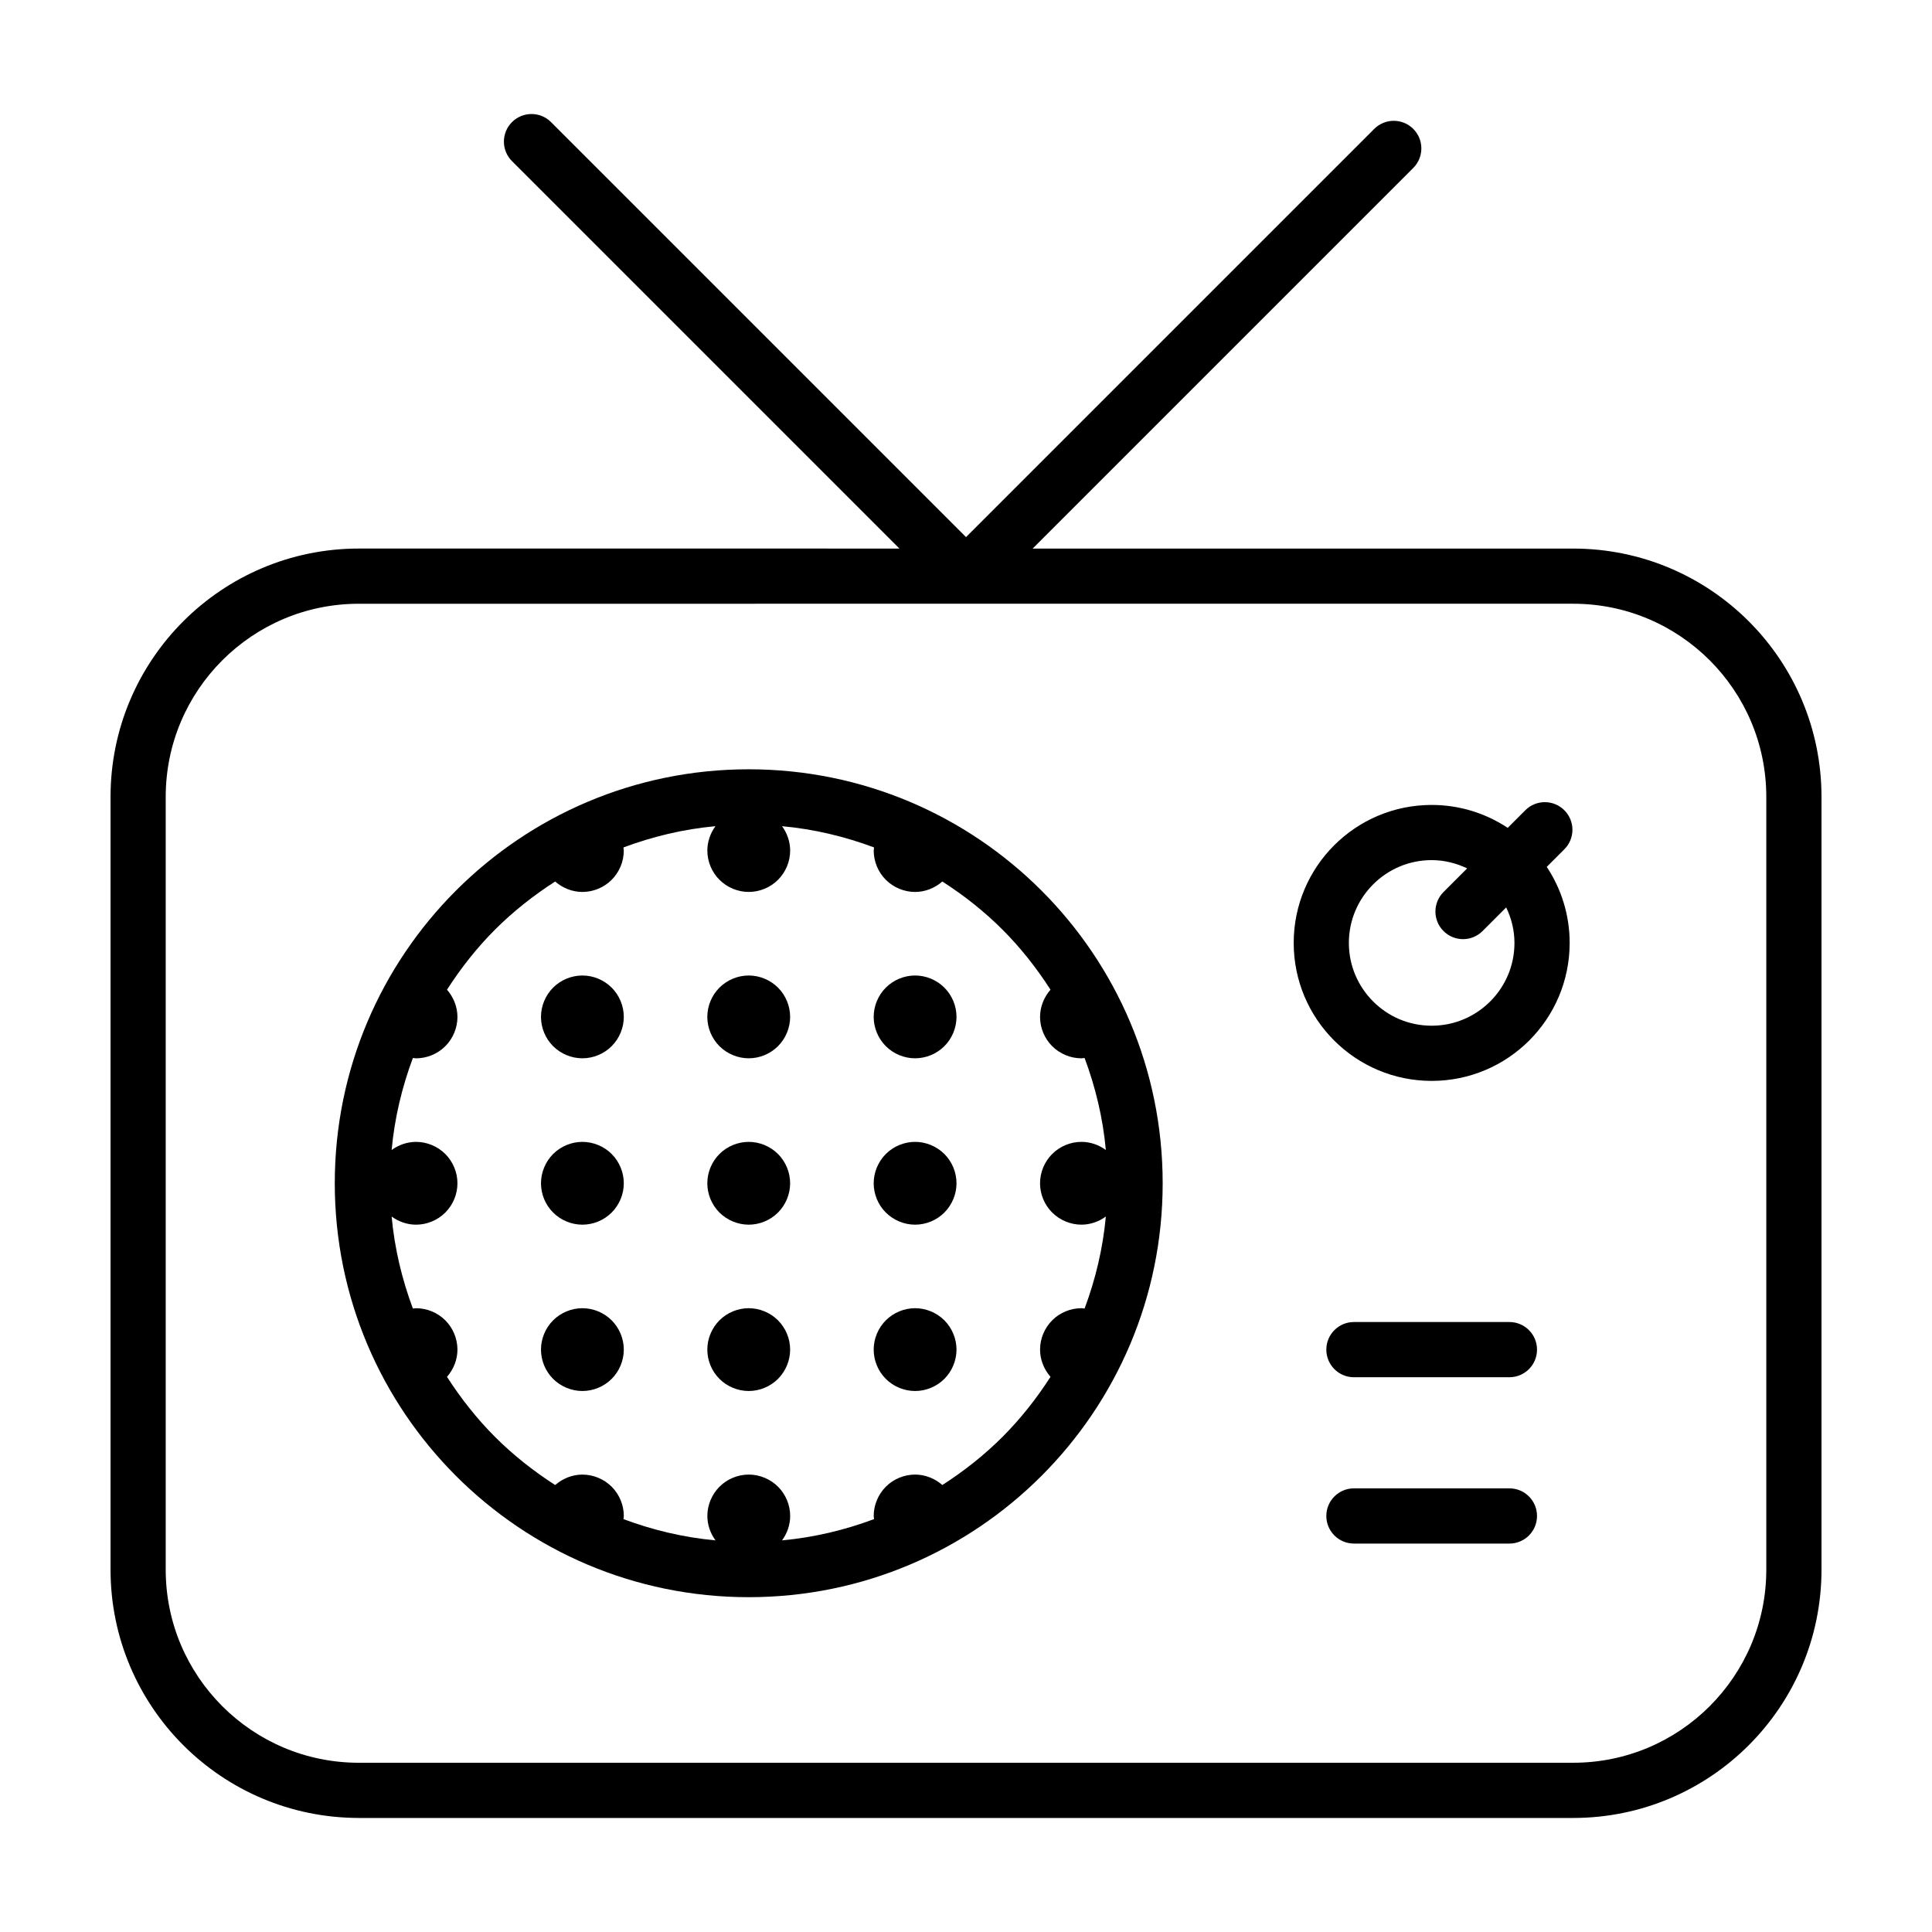
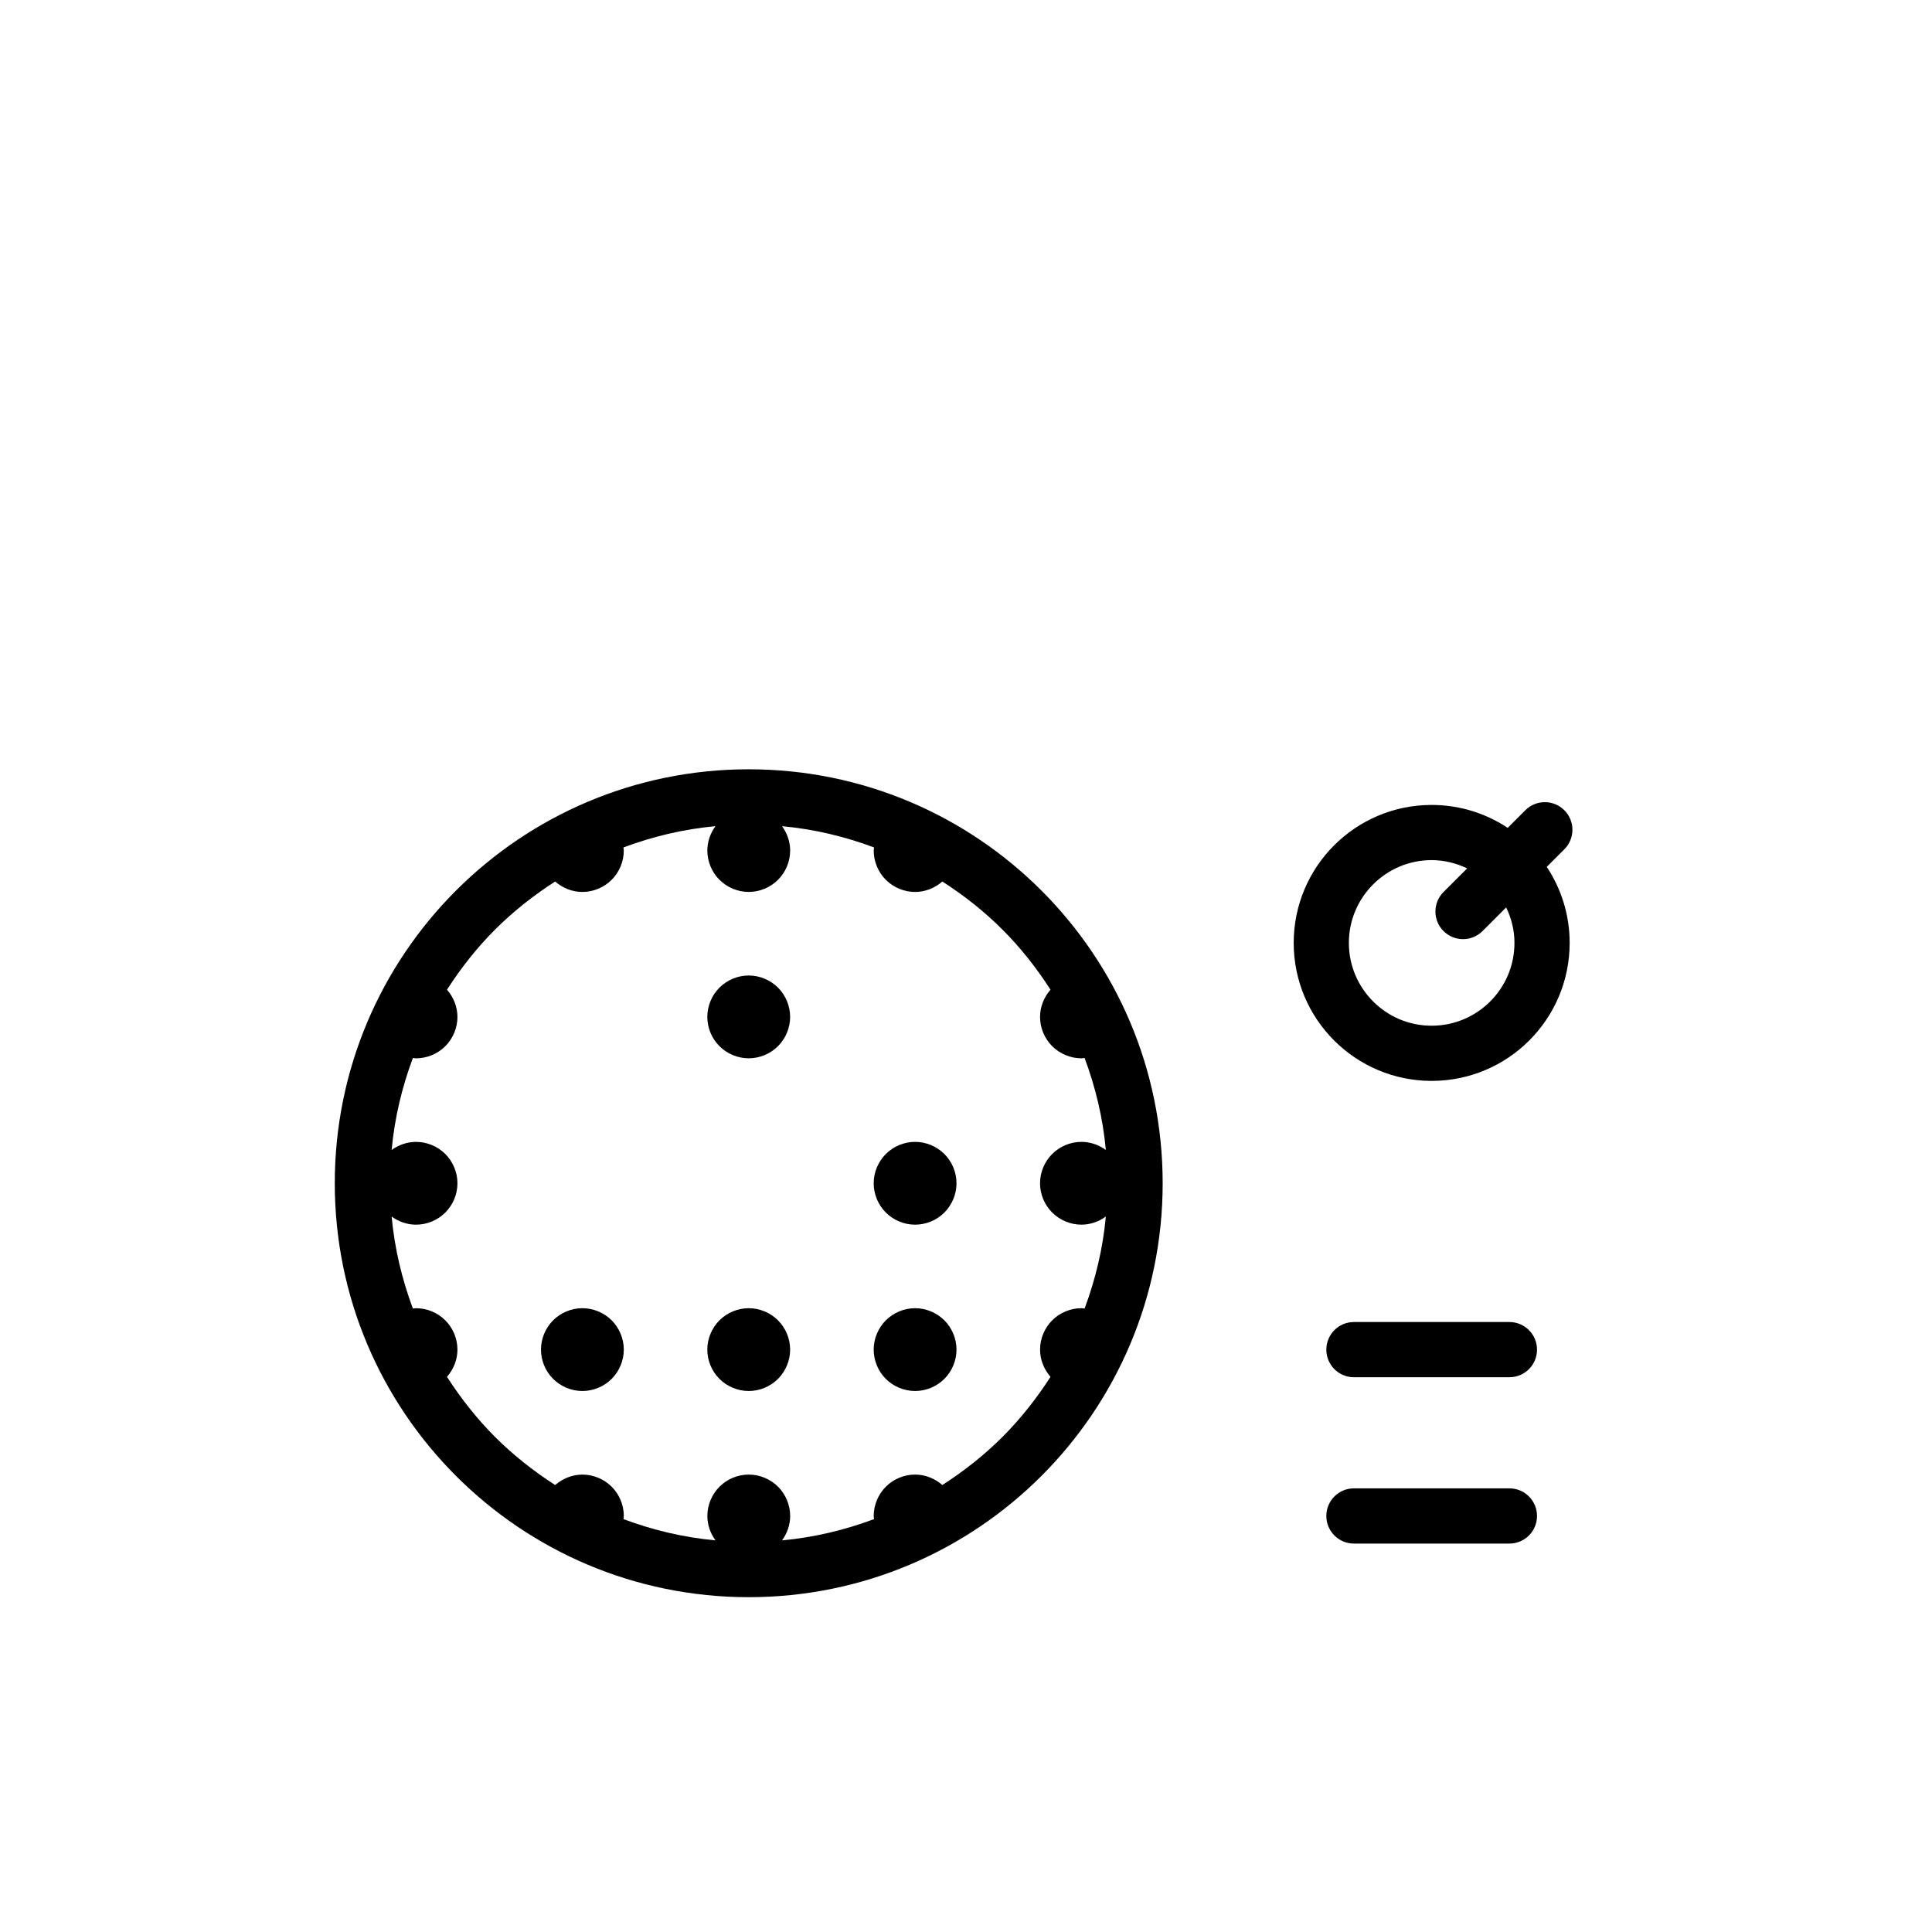
<svg xmlns="http://www.w3.org/2000/svg" fill="#000000" width="800px" height="800px" version="1.1" viewBox="144 144 512 512">
  <g>
-     <path d="m239.11 625.78h321.79c36.352-0.004 65.812-29.465 65.816-65.816v-204.77c-0.004-36.355-29.461-65.816-65.816-65.816l-143.24-0.004 100.87-100.87c2.856-2.856 2.856-7.488 0-10.344-2.856-2.856-7.488-2.856-10.344 0l-108.18 108.18-109.98-109.98c-2.856-2.856-7.488-2.856-10.344 0s-2.856 7.488 0 10.344l102.67 102.67-143.24-0.004c-36.352 0-65.816 29.465-65.82 65.82v204.77c0.004 36.352 29.469 65.812 65.82 65.816zm-51.195-270.59c0.004-14.16 5.719-26.914 14.992-36.199 9.285-9.273 22.043-14.988 36.199-14.992l160.9-0.004h160.89c14.156 0.004 26.914 5.719 36.199 14.992 9.273 9.289 14.988 22.043 14.992 36.199v204.77c-0.004 14.156-5.719 26.91-14.992 36.199-9.285 9.273-22.043 14.992-36.199 14.992l-321.79 0.004c-14.16-0.004-26.914-5.719-36.199-14.992-9.273-9.285-14.988-22.035-14.992-36.199v-204.77z" />
    <path d="m523.41 430.45c20.199-0.004 36.562-16.367 36.566-36.566 0-7.453-2.242-14.375-6.07-20.152l4.664-4.664c2.856-2.856 2.856-7.488 0-10.344-2.856-2.856-7.488-2.856-10.344 0l-4.664 4.664c-5.777-3.828-12.699-6.066-20.152-6.07-20.199 0.004-36.562 16.367-36.566 36.566 0.008 20.199 16.371 36.562 36.566 36.566zm-15.516-52.078c3.996-3.981 9.43-6.422 15.512-6.43 3.394 0 6.551 0.828 9.406 2.191l-6.266 6.266c-2.856 2.856-2.856 7.488 0 10.344 2.856 2.856 7.488 2.856 10.344 0l6.266-6.266c1.367 2.856 2.191 6.012 2.191 9.406-0.004 6.082-2.445 11.523-6.43 15.512-3.996 3.981-9.43 6.422-15.512 6.43-6.082-0.004-11.523-2.445-15.512-6.43-3.981-3.996-6.422-9.43-6.43-15.512 0.012-6.082 2.449-11.516 6.43-15.512z" />
    <path d="m342.42 567.27c60.59-0.004 109.7-49.113 109.7-109.7-0.004-60.59-49.113-109.7-109.7-109.7-60.59 0.004-109.7 49.113-109.7 109.7 0 60.586 49.113 109.7 109.7 109.7zm-67.227-176.92c4.816-4.812 10.184-9.043 15.93-12.742 1.988 1.742 4.559 2.769 7.215 2.769 2.887 0 5.715-1.168 7.758-3.215 2.047-2.047 3.215-4.867 3.215-7.754l-0.086-0.832c7.715-2.875 15.859-4.848 24.379-5.629-1.367 1.867-2.152 4.133-2.152 6.457 0 2.887 1.168 5.715 3.215 7.754 2.047 2.039 4.867 3.215 7.758 3.215 2.887 0 5.715-1.168 7.758-3.215 2.047-2.047 3.215-4.867 3.215-7.754 0-2.328-0.789-4.594-2.152-6.457 8.52 0.781 16.668 2.75 24.379 5.629l-0.086 0.832c0 2.887 1.168 5.715 3.215 7.754 2.047 2.039 4.867 3.215 7.758 3.215 2.656 0 5.223-1.027 7.215-2.769 5.742 3.691 11.113 7.926 15.93 12.742 4.812 4.816 9.043 10.184 12.734 15.93-1.742 1.988-2.769 4.559-2.769 7.215 0 2.887 1.168 5.715 3.215 7.754 2.047 2.039 4.867 3.215 7.758 3.215l0.832-0.086c2.875 7.715 4.848 15.859 5.629 24.379-1.867-1.367-4.137-2.152-6.465-2.152-2.887 0-5.715 1.168-7.758 3.215-2.039 2.039-3.215 4.867-3.215 7.758 0 2.887 1.168 5.715 3.215 7.754 2.047 2.039 4.867 3.215 7.758 3.215 2.328 0 4.594-0.789 6.465-2.156-0.785 8.52-2.75 16.668-5.629 24.379l-0.832-0.086c-2.887 0-5.715 1.168-7.758 3.215-2.039 2.039-3.215 4.867-3.215 7.758 0 2.656 1.023 5.223 2.769 7.215-3.691 5.742-7.926 11.113-12.734 15.93-4.816 4.812-10.184 9.043-15.93 12.742-1.988-1.742-4.559-2.769-7.215-2.769-2.887 0-5.715 1.168-7.758 3.215-2.039 2.039-3.215 4.867-3.215 7.758l0.086 0.832c-7.715 2.883-15.859 4.848-24.379 5.633 1.367-1.867 2.156-4.137 2.156-6.465 0-2.887-1.168-5.715-3.215-7.758-2.039-2.039-4.867-3.215-7.758-3.215-2.887 0-5.715 1.168-7.758 3.215-2.039 2.039-3.215 4.867-3.215 7.758 0 2.328 0.789 4.594 2.156 6.465-8.52-0.785-16.672-2.75-24.379-5.629l0.086-0.832c0-2.887-1.168-5.715-3.215-7.758-2.039-2.039-4.867-3.215-7.758-3.215-2.656 0-5.223 1.023-7.215 2.769-5.742-3.691-11.113-7.93-15.93-12.742-4.812-4.816-9.043-10.184-12.742-15.93 1.742-1.988 2.769-4.559 2.769-7.215 0-2.887-1.168-5.715-3.215-7.758-2.039-2.039-4.867-3.215-7.758-3.215l-0.836 0.086c-2.875-7.715-4.848-15.859-5.629-24.379 1.867 1.367 4.137 2.156 6.465 2.156 2.887 0 5.715-1.168 7.758-3.215 2.047-2.047 3.215-4.867 3.215-7.754s-1.168-5.715-3.215-7.758c-2.039-2.039-4.867-3.215-7.758-3.215-2.328 0-4.594 0.789-6.465 2.152 0.781-8.52 2.75-16.668 5.629-24.379l0.836 0.086c2.887 0 5.715-1.168 7.758-3.215 2.047-2.047 3.215-4.867 3.215-7.754 0-2.656-1.023-5.223-2.769-7.215 3.691-5.754 7.922-11.117 12.734-15.934z" />
-     <path d="m342.42 468.55c2.887 0 5.715-1.168 7.758-3.215 2.047-2.047 3.215-4.867 3.215-7.754s-1.168-5.715-3.215-7.758c-2.039-2.039-4.867-3.215-7.758-3.215-2.887 0-5.715 1.168-7.758 3.215-2.039 2.039-3.215 4.867-3.215 7.758 0 2.887 1.168 5.715 3.215 7.754 2.047 2.039 4.867 3.215 7.758 3.215z" />
    <path d="m386.51 468.55c2.887 0 5.715-1.168 7.758-3.215 2.039-2.039 3.215-4.867 3.215-7.754s-1.168-5.715-3.215-7.758c-2.039-2.039-4.867-3.215-7.758-3.215-2.887 0-5.715 1.168-7.758 3.215-2.039 2.039-3.215 4.867-3.215 7.758 0 2.887 1.168 5.715 3.215 7.754 2.043 2.039 4.863 3.215 7.758 3.215z" />
-     <path d="m298.34 468.55c2.887 0 5.715-1.168 7.758-3.215 2.047-2.047 3.215-4.867 3.215-7.754s-1.168-5.715-3.215-7.758c-2.039-2.039-4.867-3.215-7.758-3.215-2.887 0-5.715 1.168-7.758 3.215-2.039 2.039-3.215 4.867-3.215 7.758 0 2.887 1.168 5.715 3.215 7.754 2.043 2.039 4.867 3.215 7.758 3.215z" />
-     <path d="m298.34 424.46c2.887 0 5.715-1.168 7.758-3.215 2.047-2.047 3.215-4.867 3.215-7.754 0-2.887-1.168-5.715-3.215-7.758-2.047-2.047-4.867-3.215-7.758-3.215-2.887 0-5.715 1.168-7.758 3.215-2.047 2.047-3.215 4.867-3.215 7.758 0 2.887 1.168 5.715 3.215 7.754 2.043 2.039 4.867 3.215 7.758 3.215z" />
    <path d="m342.42 424.46c2.887 0 5.715-1.168 7.758-3.215 2.047-2.047 3.215-4.867 3.215-7.754 0-2.887-1.168-5.715-3.215-7.758-2.047-2.047-4.867-3.215-7.758-3.215-2.887 0-5.715 1.168-7.758 3.215-2.047 2.047-3.215 4.867-3.215 7.758 0 2.887 1.168 5.715 3.215 7.754 2.047 2.039 4.867 3.215 7.758 3.215z" />
-     <path d="m386.51 424.46c2.887 0 5.715-1.168 7.758-3.215 2.039-2.039 3.215-4.867 3.215-7.754 0-2.887-1.168-5.715-3.215-7.758-2.039-2.039-4.867-3.215-7.758-3.215-2.887 0-5.715 1.168-7.758 3.215-2.047 2.047-3.215 4.867-3.215 7.758 0 2.887 1.168 5.715 3.215 7.754 2.043 2.039 4.863 3.215 7.758 3.215z" />
    <path d="m298.34 512.63c2.887 0 5.715-1.168 7.758-3.215 2.039-2.039 3.215-4.867 3.215-7.754 0-2.887-1.168-5.715-3.215-7.758-2.039-2.039-4.867-3.215-7.758-3.215-2.887 0-5.715 1.168-7.758 3.215-2.039 2.039-3.215 4.867-3.215 7.758 0 2.887 1.168 5.715 3.215 7.754 2.039 2.043 4.867 3.215 7.758 3.215z" />
    <path d="m342.42 512.63c2.887 0 5.715-1.168 7.758-3.215 2.039-2.039 3.215-4.867 3.215-7.754 0-2.887-1.168-5.715-3.215-7.758-2.039-2.039-4.867-3.215-7.758-3.215-2.887 0-5.715 1.168-7.758 3.215-2.039 2.039-3.215 4.867-3.215 7.758 0 2.887 1.168 5.715 3.215 7.754 2.039 2.043 4.867 3.215 7.758 3.215z" />
    <path d="m386.51 512.63c2.887 0 5.715-1.168 7.758-3.215 2.039-2.039 3.215-4.867 3.215-7.754 0-2.887-1.168-5.715-3.215-7.758-2.039-2.039-4.867-3.215-7.758-3.215-2.887 0-5.715 1.168-7.758 3.215-2.039 2.039-3.215 4.867-3.215 7.758 0 2.887 1.168 5.715 3.215 7.754 2.039 2.043 4.863 3.215 7.758 3.215z" />
    <path d="m544.01 538.43h-41.203c-4.039 0-7.316 3.273-7.316 7.316 0 4.039 3.273 7.316 7.316 7.316h41.203c4.039 0 7.316-3.273 7.316-7.316 0-4.043-3.273-7.316-7.316-7.316z" />
    <path d="m544.01 494.35h-41.203c-4.039 0-7.316 3.273-7.316 7.316 0 4.039 3.273 7.316 7.316 7.316h41.203c4.039 0 7.316-3.273 7.316-7.316 0-4.043-3.273-7.316-7.316-7.316z" />
  </g>
</svg>